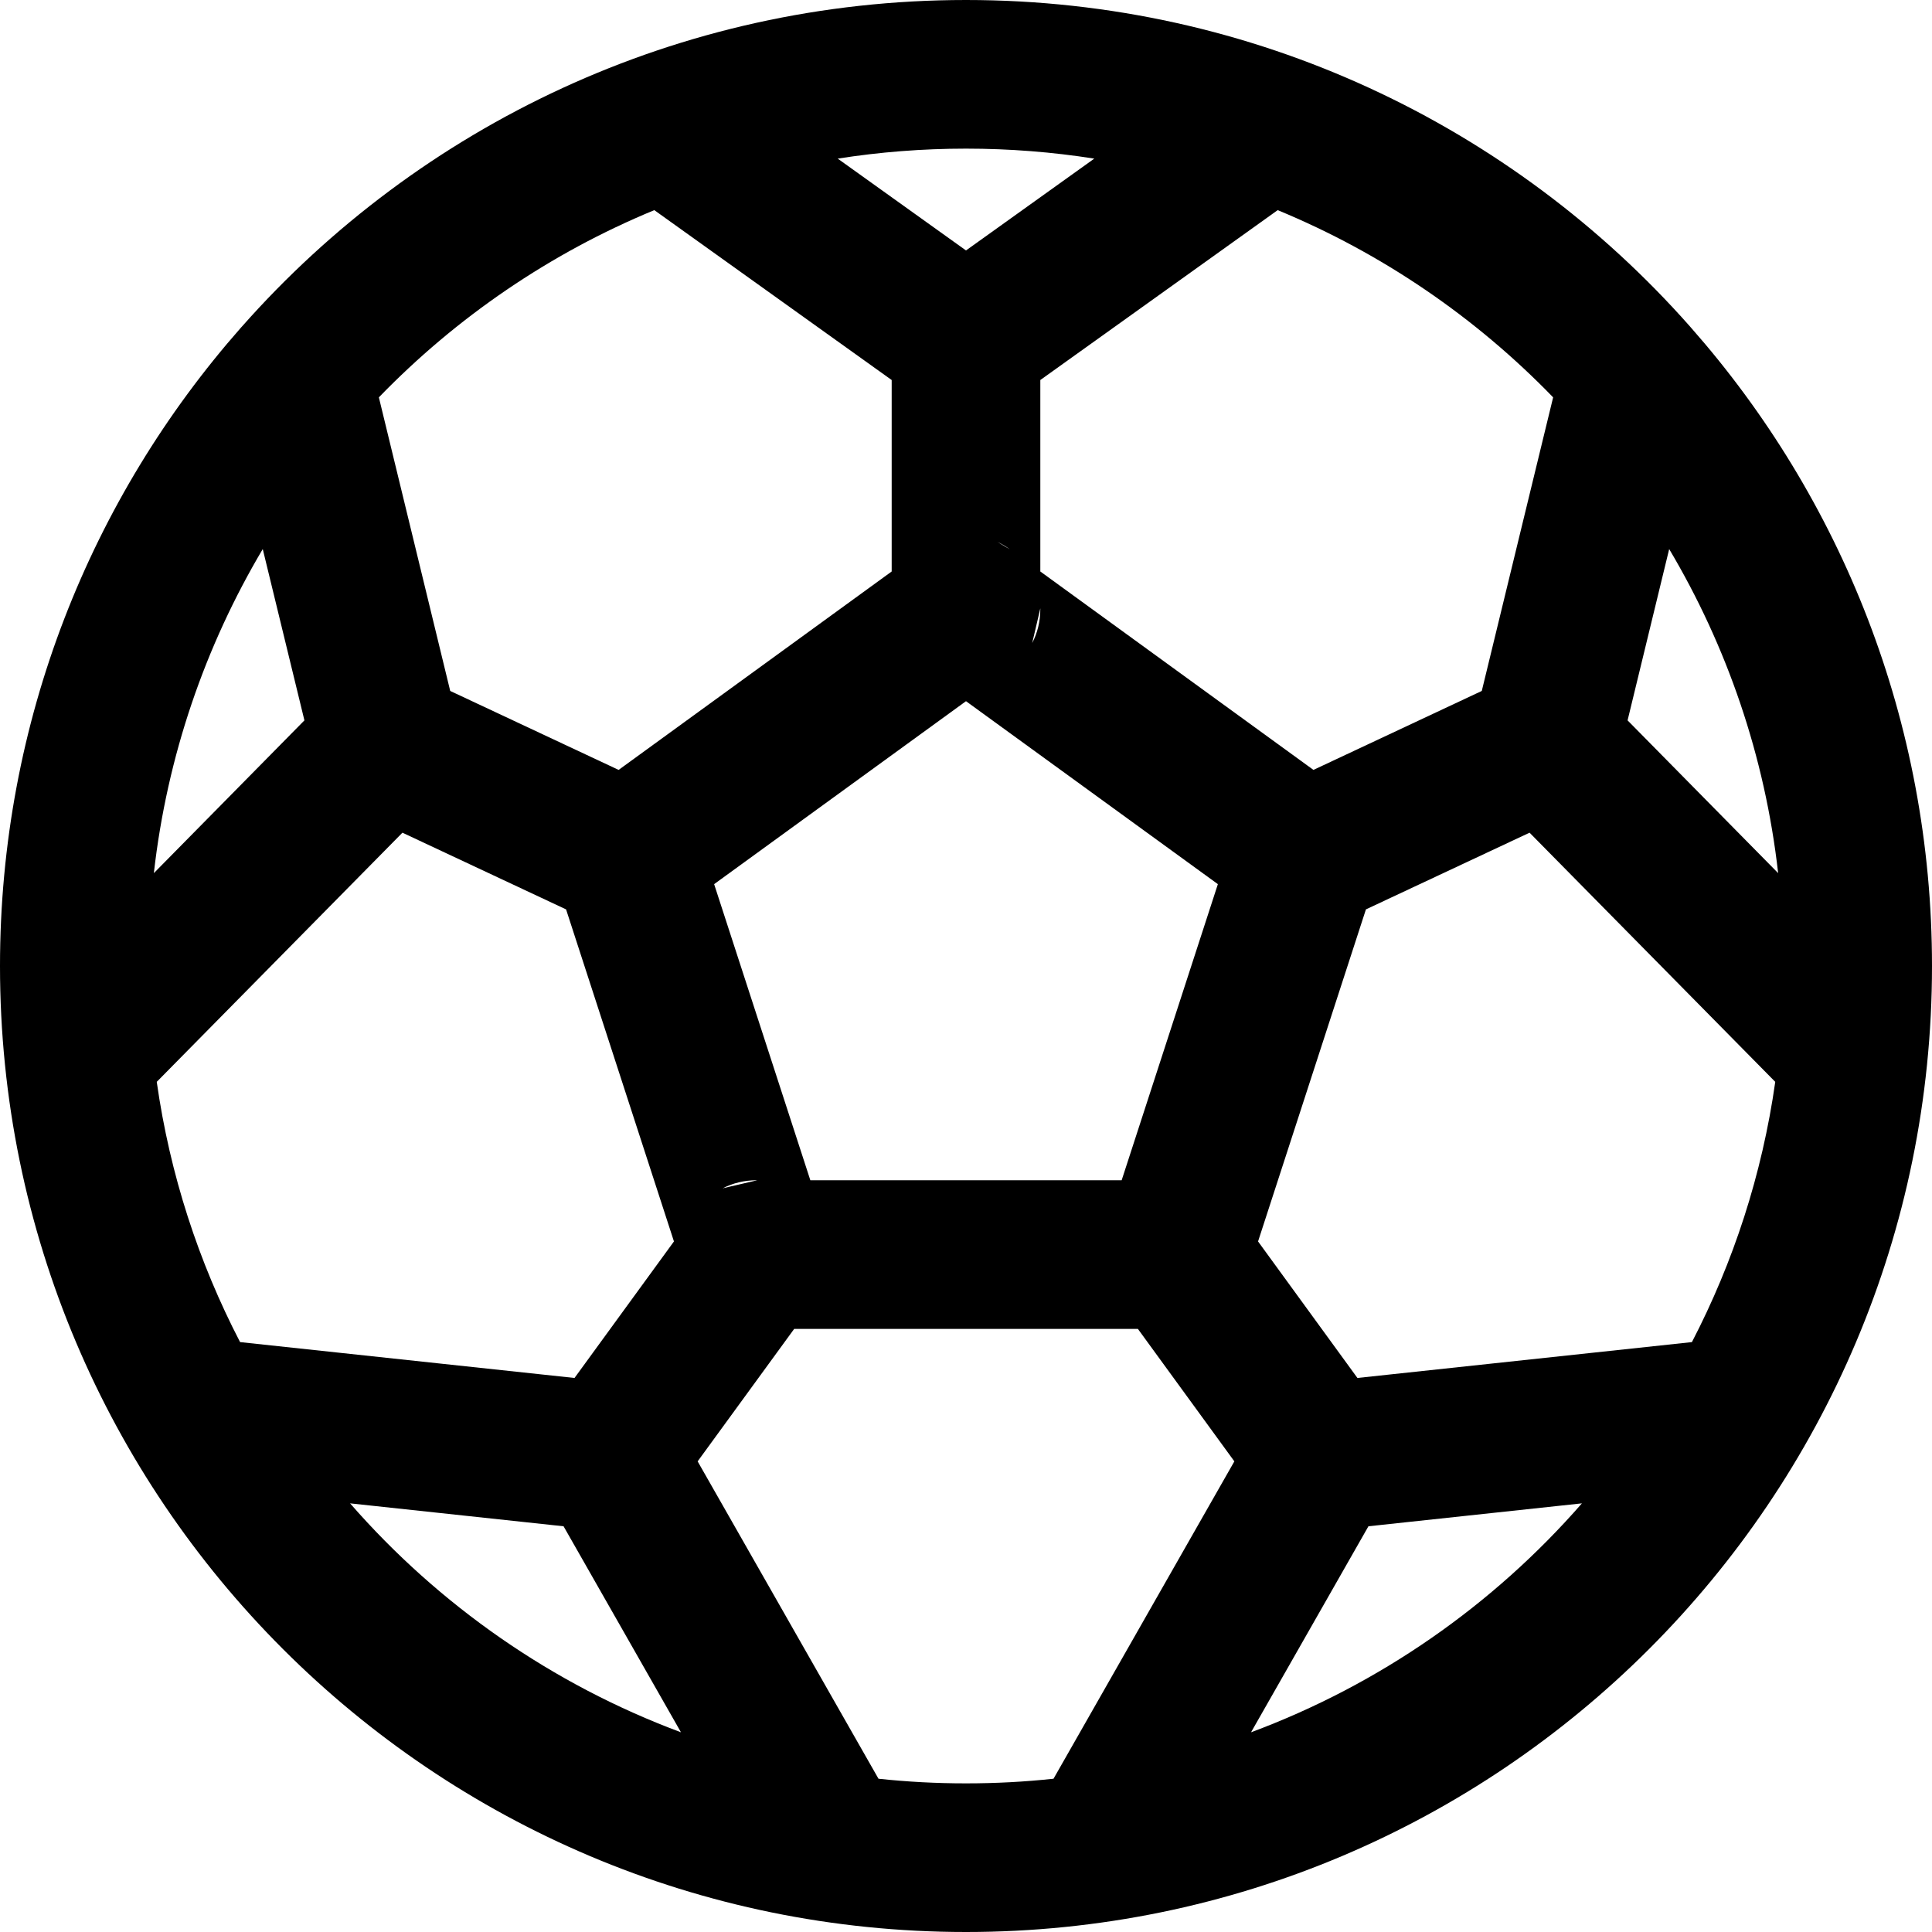
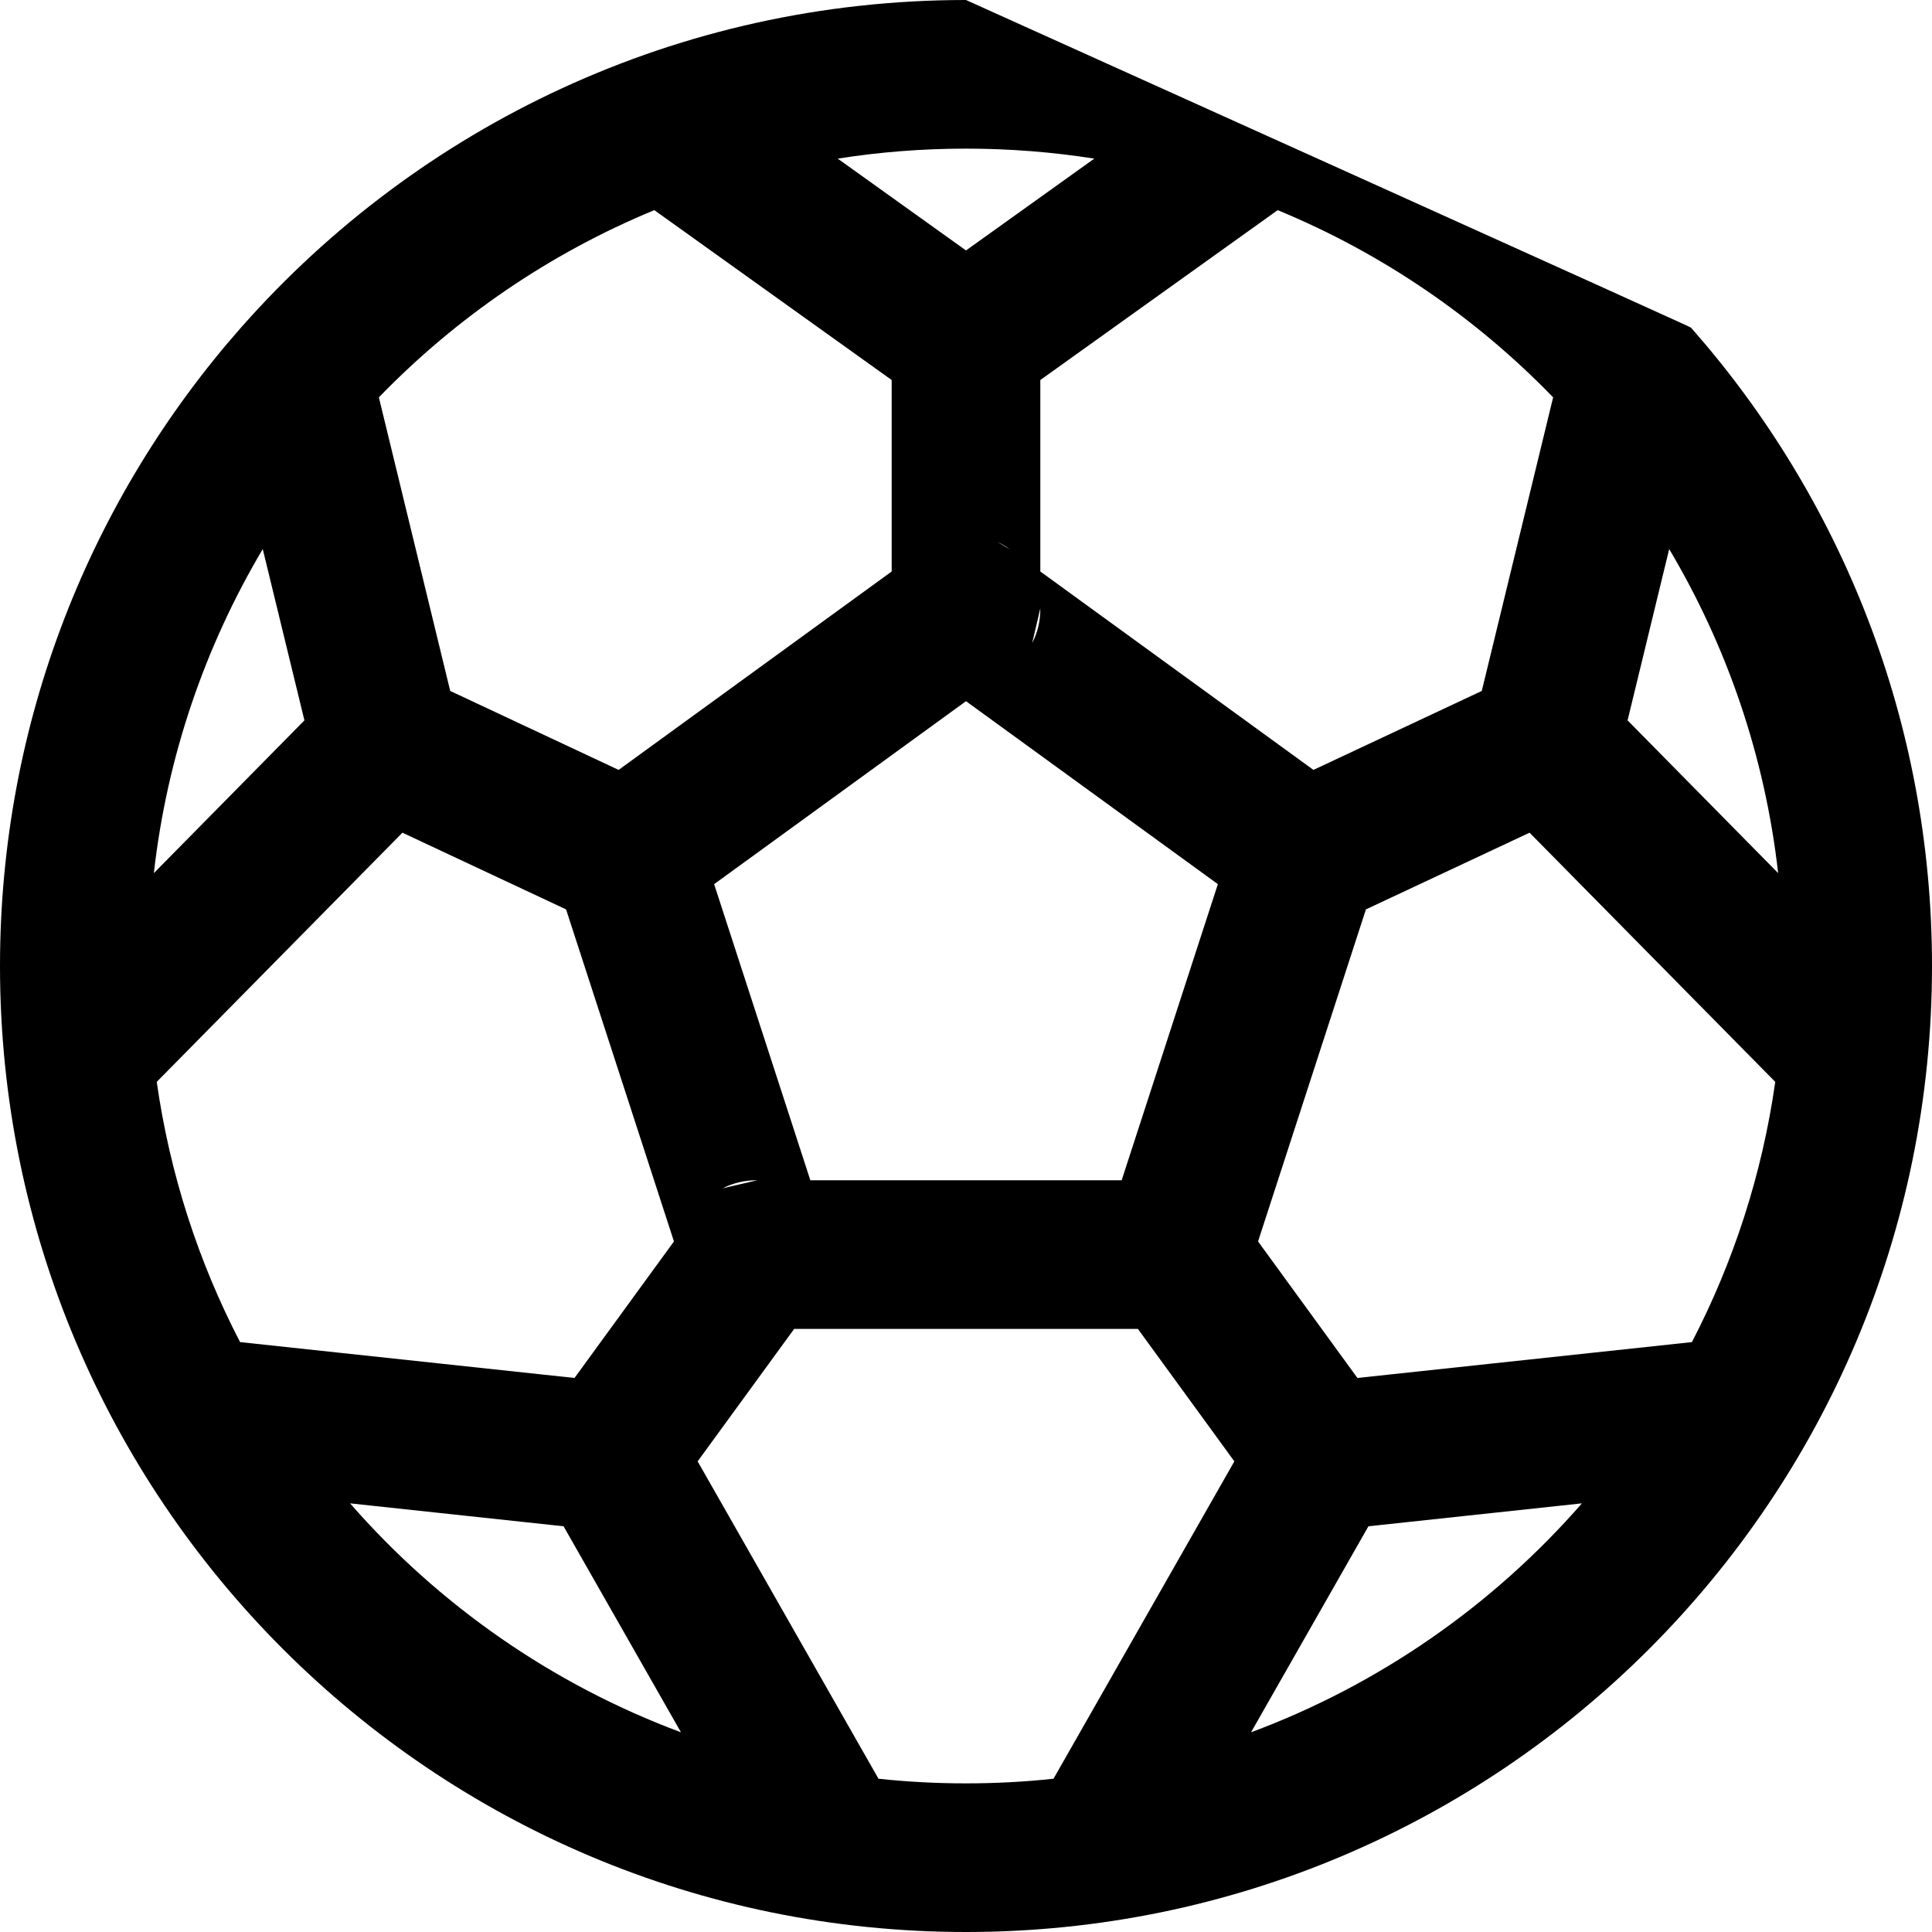
<svg xmlns="http://www.w3.org/2000/svg" width="30" height="30" viewBox="0 0 30 30" fill="none">
-   <path fill-rule="evenodd" clip-rule="evenodd" d="M2.389 13.558L4.727 11.186L4.08 8.526C3.187 10.031 2.595 11.736 2.389 13.558ZM5.883 6.17L6.991 10.729L9.606 11.955L13.846 8.874V5.901L10.16 3.263C8.538 3.933 7.085 4.929 5.883 6.17ZM13.008 2.463L15 3.889L16.992 2.463C16.343 2.361 15.678 2.308 15 2.308C14.322 2.308 13.657 2.361 13.008 2.463ZM19.84 3.263L16.154 5.901V8.874L20.395 11.955L23.009 10.729L24.117 6.17C22.915 4.929 21.462 3.933 19.84 3.263ZM25.919 8.526L25.273 11.186L27.611 13.558C27.405 11.736 26.813 10.031 25.919 8.526ZM27.566 16.799L23.751 12.93L21.21 14.121L19.535 19.277L21.078 21.397L26.272 20.84C26.916 19.599 27.362 18.238 27.566 16.799ZM24.564 23.344L21.249 23.7L19.426 26.899C21.425 26.155 23.187 24.922 24.564 23.344ZM16.359 27.62L19.167 22.692L17.669 20.635H12.332L10.833 22.692L13.641 27.62C14.087 27.668 14.541 27.692 15 27.692C15.459 27.692 15.913 27.668 16.359 27.62ZM10.574 26.899L8.751 23.7L5.436 23.344C6.813 24.922 8.575 26.155 10.574 26.899ZM3.728 20.84C3.084 19.599 2.638 18.238 2.434 16.799L6.249 12.93L8.79 14.121L10.465 19.277L8.921 21.397L3.728 20.84ZM12.583 18.327H17.417L18.911 13.729L15 10.888L11.089 13.729L12.583 18.327ZM16.154 9.447V9.462C16.154 9.65 16.109 9.828 16.028 9.985L16.154 9.447ZM15.678 8.528L15.7 8.544C15.634 8.493 15.563 8.451 15.489 8.416L15.678 8.528ZM11.759 18.327H11.745C11.556 18.327 11.378 18.372 11.221 18.452L11.759 18.327ZM3.761 5.066C6.509 1.959 10.526 0 15 0C19.474 0 23.49 1.958 26.238 5.065C26.245 5.073 26.253 5.081 26.259 5.089C28.588 7.732 30 11.201 30 15C30 23.284 23.284 30 15 30C6.716 30 0 23.284 0 15C0 11.2 1.413 7.731 3.741 5.088C3.748 5.081 3.754 5.073 3.761 5.066Z" fill="black" />
+   <path fill-rule="evenodd" clip-rule="evenodd" d="M2.389 13.558L4.727 11.186L4.08 8.526C3.187 10.031 2.595 11.736 2.389 13.558ZM5.883 6.17L6.991 10.729L9.606 11.955L13.846 8.874V5.901L10.16 3.263C8.538 3.933 7.085 4.929 5.883 6.17ZM13.008 2.463L15 3.889L16.992 2.463C16.343 2.361 15.678 2.308 15 2.308C14.322 2.308 13.657 2.361 13.008 2.463ZM19.84 3.263L16.154 5.901V8.874L20.395 11.955L23.009 10.729L24.117 6.17C22.915 4.929 21.462 3.933 19.84 3.263ZM25.919 8.526L25.273 11.186L27.611 13.558C27.405 11.736 26.813 10.031 25.919 8.526ZM27.566 16.799L23.751 12.93L21.21 14.121L19.535 19.277L21.078 21.397L26.272 20.84C26.916 19.599 27.362 18.238 27.566 16.799ZM24.564 23.344L21.249 23.7L19.426 26.899C21.425 26.155 23.187 24.922 24.564 23.344ZM16.359 27.62L19.167 22.692L17.669 20.635H12.332L10.833 22.692L13.641 27.62C14.087 27.668 14.541 27.692 15 27.692C15.459 27.692 15.913 27.668 16.359 27.62ZM10.574 26.899L8.751 23.7L5.436 23.344C6.813 24.922 8.575 26.155 10.574 26.899ZM3.728 20.84C3.084 19.599 2.638 18.238 2.434 16.799L6.249 12.93L8.79 14.121L10.465 19.277L8.921 21.397L3.728 20.84ZM12.583 18.327H17.417L18.911 13.729L15 10.888L11.089 13.729L12.583 18.327ZM16.154 9.447V9.462C16.154 9.65 16.109 9.828 16.028 9.985L16.154 9.447ZM15.678 8.528L15.7 8.544C15.634 8.493 15.563 8.451 15.489 8.416L15.678 8.528ZM11.759 18.327H11.745C11.556 18.327 11.378 18.372 11.221 18.452L11.759 18.327ZM3.761 5.066C6.509 1.959 10.526 0 15 0C26.245 5.073 26.253 5.081 26.259 5.089C28.588 7.732 30 11.201 30 15C30 23.284 23.284 30 15 30C6.716 30 0 23.284 0 15C0 11.2 1.413 7.731 3.741 5.088C3.748 5.081 3.754 5.073 3.761 5.066Z" fill="black" />
</svg>